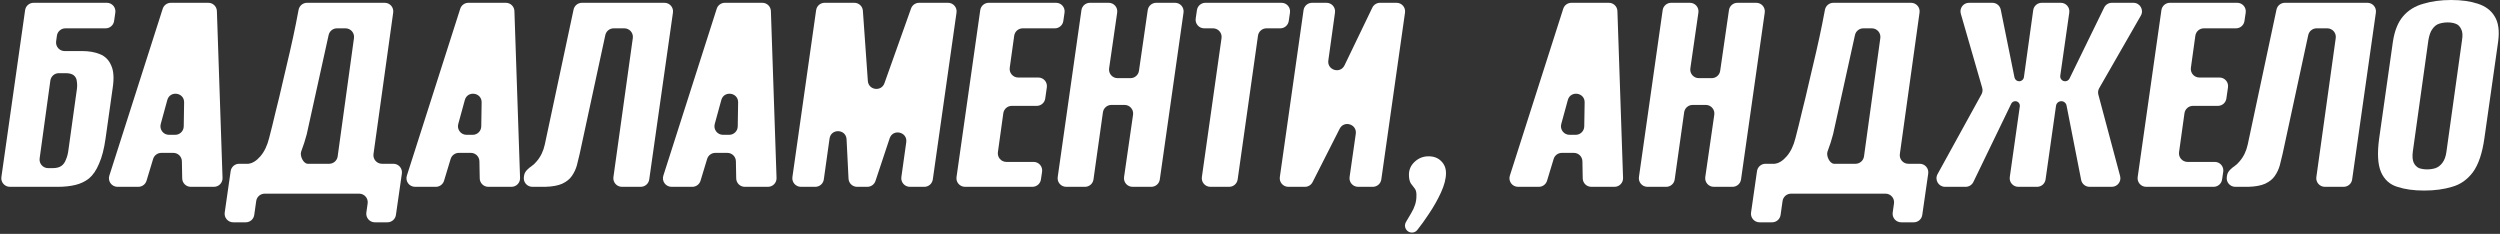
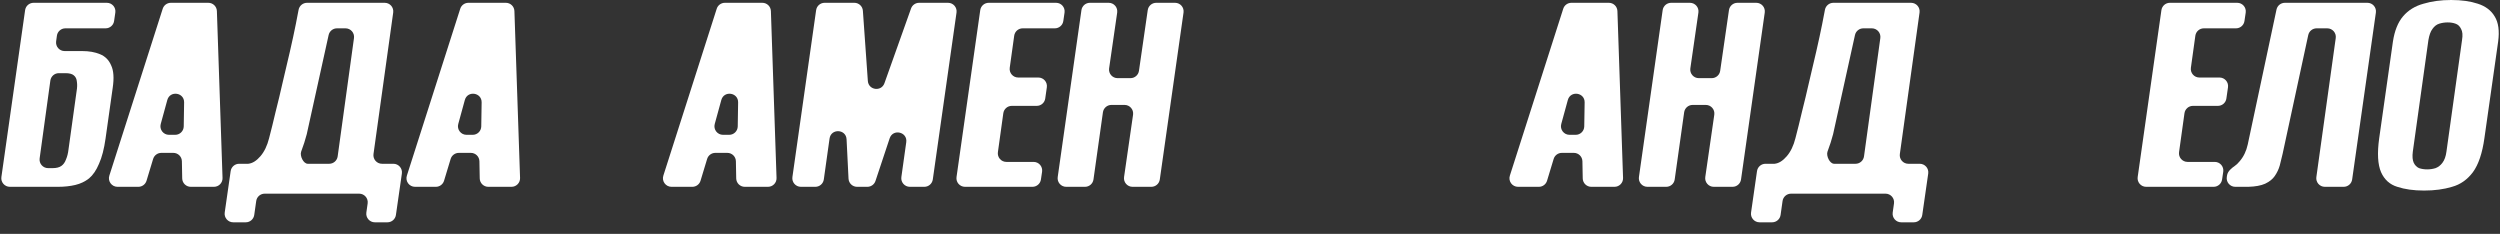
<svg xmlns="http://www.w3.org/2000/svg" width="1753" height="164" viewBox="0 0 1753 164" fill="none">
  <rect x="0" y="0" width="1753" height="164" fill="#333333" stroke="none" />
  <path d="M1699.73 133.614C1692.45 133.614 1686.2 132.74 1680.96 130.994C1675.72 129.393 1671.93 125.972 1669.6 120.733C1667.27 115.347 1666.84 107.415 1668.29 96.935L1677.9 29.255C1679.06 21.541 1681.47 15.574 1685.1 11.353C1688.74 7.132 1693.47 4.221 1699.29 2.62C1705.12 0.873 1711.59 0 1718.73 0C1726 0 1732.26 0.873 1737.5 2.62C1742.89 4.366 1746.82 7.35 1749.29 11.571C1751.91 15.792 1752.71 21.687 1751.69 29.255L1742.09 96.717C1740.63 107.342 1737.94 115.347 1734.01 120.733C1730.08 125.972 1725.2 129.393 1719.38 130.994C1713.7 132.74 1707.15 133.614 1699.73 133.614ZM1701.91 118.768C1703.95 118.768 1705.92 118.477 1707.81 117.894C1709.7 117.167 1711.3 115.93 1712.61 114.183C1714.07 112.291 1715.01 109.671 1715.45 106.323L1726.37 28.164C1726.95 24.671 1726.73 22.051 1725.71 20.304C1724.84 18.412 1723.53 17.175 1721.78 16.593C1720.18 16.01 1718.36 15.719 1716.32 15.719C1714.29 15.719 1712.32 16.01 1710.43 16.593C1708.54 17.175 1706.94 18.412 1705.63 20.304C1704.32 22.051 1703.37 24.671 1702.79 28.164L1691.87 106.323C1691.44 109.671 1691.65 112.291 1692.53 114.183C1693.4 115.93 1694.64 117.167 1696.24 117.894C1697.98 118.477 1699.88 118.768 1701.91 118.768Z" fill="white" />
  <path d="M1567.37 130.994C1563.7 130.994 1560.89 127.731 1561.43 124.104L1561.6 123.004C1562.04 120.067 1564.74 117.94 1567.17 116.232C1568.27 115.457 1569.36 114.41 1570.44 113.091C1573.21 109.889 1575.1 105.959 1576.12 101.302L1596.28 6.714C1596.87 3.944 1599.32 1.965 1602.15 1.965H1660.03C1663.68 1.965 1666.48 5.196 1665.97 8.809L1649.33 125.838C1648.91 128.796 1646.38 130.994 1643.39 130.994H1630.17C1626.53 130.994 1623.72 127.773 1624.23 124.165L1637.82 26.696C1638.33 23.088 1635.52 19.867 1631.88 19.867H1624.41C1621.58 19.867 1619.14 21.839 1618.54 24.601L1600.57 107.852C1599.99 110.471 1599.33 113.164 1598.6 115.929C1597.88 118.549 1596.71 121.024 1595.11 123.352C1593.66 125.536 1591.4 127.355 1588.34 128.811C1585.43 130.12 1581.5 130.848 1576.55 130.994H1567.37Z" fill="white" />
  <path d="M1504.88 130.994C1501.23 130.994 1498.43 127.763 1498.94 124.149L1515.58 7.121C1516 4.163 1518.53 1.965 1521.52 1.965H1568.75C1572.41 1.965 1575.22 5.213 1574.69 8.834L1573.82 14.736C1573.39 17.683 1570.86 19.867 1567.89 19.867H1545.33C1542.33 19.867 1539.8 22.075 1539.38 25.04L1536.25 47.535C1535.75 51.143 1538.55 54.362 1542.2 54.362H1556.33C1559.98 54.362 1562.79 57.596 1562.27 61.211L1561.14 69.078C1560.72 72.034 1558.19 74.23 1555.21 74.23H1537.69C1534.69 74.23 1532.16 76.438 1531.75 79.404L1527.95 106.702C1527.45 110.31 1530.25 113.528 1533.9 113.528H1553.01C1556.67 113.528 1559.48 116.79 1558.94 120.418L1558.12 125.884C1557.68 128.821 1555.16 130.994 1552.19 130.994H1504.88Z" fill="white" />
-   <path d="M1363.86 130.994C1359.3 130.994 1356.41 126.099 1358.61 122.1L1389.41 66.142C1390.18 64.75 1390.36 63.111 1389.92 61.584L1374.92 9.629C1373.81 5.793 1376.69 1.965 1380.68 1.965H1397.05C1399.91 1.965 1402.37 3.976 1402.93 6.775L1412.55 54.288C1412.87 55.855 1414.24 56.982 1415.84 56.982V56.982C1417.52 56.982 1418.94 55.745 1419.17 54.083L1425.69 7.139C1426.11 4.173 1428.64 1.965 1431.64 1.965H1445.04C1448.69 1.965 1451.49 5.199 1450.98 8.813L1444.66 53.057C1444.36 55.129 1445.97 56.982 1448.06 56.982V56.982C1449.38 56.982 1450.58 56.233 1451.15 55.052L1475.42 5.333C1476.43 3.272 1478.52 1.965 1480.81 1.965H1495.96C1500.57 1.965 1503.46 6.952 1501.16 10.951L1471.96 61.823C1471.17 63.197 1470.96 64.828 1471.37 66.358L1486.62 123.445C1487.64 127.255 1484.76 130.994 1480.82 130.994H1465.19C1462.32 130.994 1459.85 128.964 1459.3 126.15L1449.06 73.978C1448.71 72.222 1447.17 70.955 1445.38 70.955V70.955C1443.52 70.955 1441.94 72.327 1441.68 74.174L1434.35 125.836C1433.93 128.795 1431.4 130.994 1428.41 130.994H1415.2C1411.55 130.994 1408.75 127.764 1409.26 124.151L1416.29 74.594C1416.56 72.672 1415.07 70.955 1413.13 70.955V70.955C1411.91 70.955 1410.79 71.655 1410.26 72.757L1383.73 127.606C1382.73 129.678 1380.63 130.994 1378.33 130.994H1363.86Z" fill="white" />
  <path d="M1233.78 155.883C1230.13 155.883 1227.32 152.646 1227.84 149.03L1232.01 119.985C1232.44 117.031 1234.97 114.838 1237.95 114.838H1244.33C1247.24 114.547 1250.07 112.8 1252.84 109.598C1255.61 106.396 1257.64 102.175 1258.95 96.935C1260.41 91.404 1261.94 85.219 1263.54 78.378C1265.28 71.537 1266.96 64.551 1268.56 57.419C1270.31 50.142 1271.98 43.01 1273.58 36.023C1275.18 29.037 1276.56 22.633 1277.73 16.811C1278.45 13.104 1279.09 9.79 1279.65 6.87C1280.19 4.028 1282.67 1.965 1285.56 1.965H1340.04C1343.69 1.965 1346.49 5.184 1345.99 8.792L1332.17 108.01C1331.67 111.618 1334.47 114.838 1338.11 114.838H1346.13C1349.78 114.838 1352.59 118.075 1352.07 121.691L1347.89 150.736C1347.47 153.689 1344.94 155.883 1341.96 155.883H1333.1C1329.46 155.883 1326.65 152.655 1327.16 149.043L1328.07 142.636C1328.58 139.025 1325.77 135.797 1322.13 135.797H1255.87C1252.88 135.797 1250.35 137.997 1249.93 140.957L1248.55 150.722C1248.13 153.682 1245.6 155.883 1242.61 155.883H1233.78ZM1281.44 106.323C1280.4 109.244 1282.98 114.838 1286.09 114.838H1301.1C1304.1 114.838 1306.63 112.626 1307.04 109.658L1318.49 26.687C1318.98 23.082 1316.18 19.867 1312.54 19.867H1306.56C1303.75 19.867 1301.31 21.825 1300.71 24.575L1285.37 94.097C1284.35 98.027 1283.04 102.102 1281.44 106.323V106.323Z" fill="white" />
  <path d="M1155.16 130.994C1151.51 130.994 1148.71 127.763 1149.22 124.149L1165.86 7.121C1166.28 4.163 1168.81 1.965 1171.8 1.965H1184.98C1188.64 1.965 1191.45 5.206 1190.92 8.824L1185.27 47.94C1184.74 51.558 1187.55 54.799 1191.2 54.799H1200.26C1203.24 54.799 1205.77 52.609 1206.19 49.658L1212.35 7.106C1212.78 4.155 1215.3 1.965 1218.29 1.965H1231.5C1235.15 1.965 1237.96 5.196 1237.44 8.809L1220.81 125.838C1220.39 128.796 1217.86 130.994 1214.87 130.994H1201.68C1198.03 130.994 1195.22 127.753 1195.74 124.136L1202.06 80.433C1202.58 76.815 1199.78 73.575 1196.12 73.575H1186.87C1183.88 73.575 1181.34 75.777 1180.93 78.739L1174.3 125.83C1173.89 128.791 1171.35 130.994 1168.36 130.994H1155.16Z" fill="white" />
  <path d="M1064.43 130.994C1060.36 130.994 1057.48 127.038 1058.71 123.166L1096.14 6.137C1096.93 3.652 1099.24 1.965 1101.85 1.965H1128.13C1131.37 1.965 1134.02 4.529 1134.13 7.762L1138.09 124.791C1138.21 128.182 1135.49 130.994 1132.09 130.994H1115.81C1112.54 130.994 1109.87 128.374 1109.81 125.104L1109.59 113.086C1109.53 109.816 1106.86 107.197 1103.59 107.197H1095.16C1092.51 107.197 1090.18 108.927 1089.42 111.458L1084.79 126.732C1084.03 129.263 1081.69 130.994 1079.05 130.994H1064.43ZM1094.75 86.948C1093.7 90.766 1096.58 94.534 1100.54 94.534H1104.88C1108.16 94.534 1110.83 91.904 1110.88 88.627L1111.15 71.814C1111.26 64.764 1101.22 63.335 1099.36 70.134L1094.75 86.948Z" fill="white" />
-   <path d="M990.045 163.087C986.25 163.087 983.911 158.937 985.854 155.677C987.109 153.571 988.317 151.529 989.476 149.551C991.951 145.475 993.188 141.546 993.188 137.761C993.333 135.287 992.97 133.468 992.096 132.303C991.223 131.139 990.277 129.902 989.258 128.592C988.385 127.136 987.948 125.099 987.948 122.479C987.948 118.986 989.258 116.002 991.878 113.527C994.643 110.908 997.918 109.598 1001.7 109.598C1005.34 109.598 1008.25 110.689 1010.44 112.872C1012.76 115.056 1013.93 117.894 1013.93 121.387C1013.93 125.317 1012.76 129.829 1010.44 134.923C1008.11 140.017 1005.27 145.039 1001.92 149.987C999.095 154.288 996.373 158.069 993.754 161.332C992.854 162.455 991.484 163.087 990.045 163.087V163.087Z" fill="white" />
-   <path d="M903.358 130.994C899.709 130.994 896.905 127.763 897.418 124.149L914.052 7.121C914.472 4.163 917.004 1.965 919.992 1.965H930.16C933.803 1.965 936.605 5.185 936.102 8.793L931.423 42.394C930.478 49.174 939.799 51.993 942.77 45.827L962.271 5.36C963.271 3.284 965.372 1.965 967.676 1.965H979.263C982.913 1.965 985.717 5.196 985.203 8.809L968.57 125.838C968.149 128.796 965.617 130.994 962.629 130.994H952.271C948.618 130.994 945.813 127.758 946.331 124.143L950.675 93.826C951.638 87.107 942.457 84.207 939.385 90.26L920.381 127.709C919.359 129.724 917.29 130.994 915.031 130.994H903.358Z" fill="white" />
-   <path d="M848.697 130.994C845.049 130.994 842.245 127.765 842.756 124.153L856.54 26.708C857.051 23.096 854.247 19.867 850.599 19.867H844.364C840.704 19.867 837.897 16.619 838.427 12.998L839.291 7.096C839.722 4.149 842.249 1.965 845.228 1.965H898.597C902.256 1.965 905.063 5.213 904.534 8.834L903.67 14.736C903.239 17.683 900.711 19.867 897.733 19.867H888.044C885.055 19.867 882.522 22.067 882.103 25.027L867.844 125.834C867.425 128.794 864.892 130.994 861.903 130.994H848.697Z" fill="white" />
  <path d="M747.608 130.994C743.959 130.994 741.155 127.763 741.668 124.149L758.302 7.121C758.722 4.163 761.254 1.965 764.242 1.965H777.43C781.085 1.965 783.891 5.206 783.368 8.824L777.711 47.94C777.187 51.558 779.993 54.799 783.649 54.799H792.701C795.683 54.799 798.213 52.609 798.639 49.658L804.794 7.106C805.221 4.155 807.75 1.965 810.732 1.965H823.95C827.599 1.965 830.403 5.196 829.89 8.809L813.256 125.838C812.836 128.796 810.304 130.994 807.316 130.994H794.127C790.472 130.994 787.666 127.753 788.189 124.136L794.503 80.433C795.026 76.815 792.22 73.575 788.565 73.575H779.314C776.323 73.575 773.789 75.777 773.372 78.739L766.747 125.83C766.331 128.791 763.797 130.994 760.806 130.994H747.608Z" fill="white" />
  <path d="M676.655 130.994C673.006 130.994 670.201 127.763 670.715 124.149L687.349 7.121C687.769 4.163 690.301 1.965 693.289 1.965H740.523C744.183 1.965 746.99 5.213 746.46 8.834L745.596 14.736C745.165 17.683 742.638 19.867 739.659 19.867H717.101C714.107 19.867 711.571 22.075 711.158 25.04L708.026 47.535C707.524 51.143 710.326 54.362 713.969 54.362H728.103C731.754 54.362 734.559 57.596 734.042 61.211L732.918 69.078C732.496 72.034 729.965 74.23 726.979 74.23H709.462C706.467 74.23 703.931 76.438 703.519 79.404L699.727 106.703C699.226 110.31 702.028 113.528 705.67 113.528H724.779C728.447 113.528 731.257 116.79 730.712 120.418L729.893 125.884C729.452 128.821 726.929 130.994 723.959 130.994H676.655Z" fill="white" />
  <path d="M561.577 130.994C557.928 130.994 555.123 127.763 555.637 124.149L572.27 7.121C572.691 4.163 575.223 1.965 578.211 1.965H599.069C602.219 1.965 604.832 4.4 605.054 7.542L608.533 56.765C608.992 63.248 617.991 64.477 620.171 58.354L638.827 5.952C639.678 3.562 641.942 1.965 644.479 1.965H664.772C668.422 1.965 671.226 5.196 670.712 8.809L654.079 125.838C653.658 128.796 651.126 130.994 648.139 130.994H637.978C634.332 130.994 631.529 127.77 632.036 124.16L635.465 99.714C636.479 92.481 626.135 90.056 623.83 96.987L613.885 126.887C613.07 129.339 610.776 130.994 608.192 130.994H600.981C597.783 130.994 595.147 128.486 594.988 125.292L593.614 97.688C593.253 90.42 582.691 89.946 581.68 97.153L577.658 125.827C577.242 128.79 574.708 130.994 571.716 130.994H561.577Z" fill="white" />
  <path d="M470.851 130.994C466.786 130.994 463.898 127.038 465.136 123.166L502.562 6.137C503.356 3.652 505.667 1.965 508.276 1.965H534.555C537.79 1.965 540.443 4.529 540.552 7.762L544.512 124.791C544.627 128.182 541.909 130.994 538.516 130.994H522.231C518.96 130.994 516.292 128.374 516.232 125.104L516.012 113.086C515.952 109.816 513.284 107.197 510.013 107.197H501.58C498.936 107.197 496.604 108.927 495.838 111.458L491.213 126.732C490.447 129.263 488.115 130.994 485.471 130.994H470.851ZM501.172 86.948C500.126 90.766 502.999 94.534 506.959 94.534H511.306C514.584 94.534 517.255 91.904 517.306 88.627L517.567 71.814C517.677 64.764 507.646 63.335 505.782 70.134L501.172 86.948Z" fill="white" />
-   <path d="M373.272 130.994C369.604 130.994 366.794 127.731 367.338 124.104L367.503 123.004C367.944 120.067 370.645 117.94 373.075 116.232C374.178 115.457 375.269 114.41 376.348 113.091C379.113 109.889 381.005 105.959 382.024 101.302L402.189 6.714C402.779 3.944 405.225 1.965 408.057 1.965H465.933C469.583 1.965 472.387 5.196 471.874 8.809L455.24 125.838C454.82 128.796 452.287 130.994 449.3 130.994H436.077C432.433 130.994 429.631 127.773 430.134 124.165L443.73 26.696C444.233 23.088 441.431 19.867 437.788 19.867H430.313C427.487 19.867 425.045 21.839 424.448 24.601L406.476 107.852C405.894 110.471 405.239 113.164 404.511 115.929C403.783 118.549 402.619 121.024 401.018 123.352C399.563 125.536 397.307 127.355 394.25 128.811C391.339 130.12 387.409 130.848 382.461 130.994H373.272Z" fill="white" />
  <path d="M291.007 130.994C286.943 130.994 284.054 127.038 285.292 123.166L322.718 6.137C323.513 3.652 325.823 1.965 328.433 1.965H354.712C357.946 1.965 360.599 4.529 360.708 7.762L364.669 124.791C364.783 128.182 362.065 130.994 358.672 130.994H342.387C339.117 130.994 336.448 128.374 336.388 125.104L336.168 113.086C336.108 109.816 333.44 107.197 330.169 107.197H321.737C319.092 107.197 316.76 108.927 315.994 111.458L311.37 126.732C310.603 129.263 308.271 130.994 305.627 130.994H291.007ZM321.329 86.948C320.282 90.766 323.156 94.534 327.115 94.534H331.463C334.74 94.534 337.411 91.904 337.462 88.627L337.724 71.814C337.834 64.764 327.802 63.335 325.938 70.134L321.329 86.948Z" fill="white" />
  <path d="M163.509 155.883C159.856 155.883 157.051 152.646 157.57 149.03L161.741 119.985C162.166 117.031 164.696 114.838 167.681 114.838H174.052C176.963 114.547 179.801 112.8 182.566 109.598C185.332 106.396 187.369 102.175 188.679 96.935C190.135 91.404 191.663 85.219 193.264 78.378C195.011 71.537 196.685 64.551 198.286 57.419C200.032 50.142 201.706 43.01 203.307 36.023C204.908 29.037 206.291 22.633 207.455 16.811C208.178 13.104 208.818 9.79 209.372 6.87C209.912 4.028 212.392 1.965 215.284 1.965H269.77C273.413 1.965 276.215 5.184 275.713 8.792L261.895 108.01C261.393 111.618 264.195 114.838 267.838 114.838H275.853C279.506 114.838 282.312 118.075 281.792 121.691L277.621 150.736C277.197 153.689 274.666 155.883 271.682 155.883H262.83C259.183 155.883 256.379 152.655 256.889 149.043L257.795 142.636C258.305 139.025 255.501 135.797 251.854 135.797H185.595C182.606 135.797 180.072 137.997 179.654 140.957L178.274 150.722C177.856 153.682 175.323 155.883 172.333 155.883H163.509ZM211.167 106.323C210.123 109.244 212.71 114.838 215.812 114.838H230.826C233.823 114.838 236.361 112.626 236.77 109.658L248.214 26.687C248.712 23.082 245.91 19.867 242.271 19.867H236.291C233.476 19.867 231.039 21.825 230.432 24.575L215.097 94.097C214.078 98.027 212.768 102.102 211.167 106.323V106.323Z" fill="white" />
  <path d="M82.382 130.994C78.318 130.994 75.429 127.038 76.667 123.166L114.093 6.137C114.888 3.652 117.198 1.965 119.808 1.965H146.087C149.321 1.965 151.974 4.529 152.083 7.762L156.044 124.791C156.158 128.182 153.44 130.994 150.047 130.994H133.762C130.492 130.994 127.823 128.374 127.763 125.104L127.543 113.086C127.483 109.816 124.815 107.197 121.544 107.197H113.112C110.467 107.197 108.135 108.927 107.369 111.458L102.745 126.732C101.978 129.263 99.646 130.994 97.002 130.994H82.382ZM112.704 86.948C111.657 90.766 114.531 94.534 118.49 94.534H122.838C126.115 94.534 128.786 91.904 128.837 88.627L129.099 71.814C129.209 64.764 119.177 63.335 117.313 70.134L112.704 86.948Z" fill="white" />
  <path d="M6.913 130.994C3.264 130.994 0.459 127.763 0.973 124.149L17.606 7.121C18.027 4.163 20.559 1.965 23.547 1.965H74.929C78.589 1.965 81.396 5.213 80.866 8.834L80.002 14.736C79.571 17.683 77.043 19.867 74.065 19.867H45.842C42.843 19.867 40.305 22.082 39.898 25.053L39.358 28.991C38.865 32.594 41.665 35.805 45.303 35.805H57.637C62.44 35.805 66.588 36.533 70.082 37.988C73.72 39.444 76.34 42.063 77.941 45.848C79.688 49.486 80.052 54.726 79.033 61.567L74.011 97.154C72.993 104.431 71.464 110.326 69.427 114.838C67.535 119.35 65.206 122.77 62.44 125.099C59.675 127.282 56.473 128.811 52.834 129.684C49.196 130.557 45.12 130.994 40.608 130.994H6.913ZM36.897 117.894C39.517 117.894 41.554 117.385 43.01 116.366C44.465 115.347 45.557 113.819 46.285 111.781C47.158 109.744 47.74 107.415 48.031 104.795L53.708 63.969C54.144 61.494 54.217 59.311 53.926 57.419C53.78 55.381 53.053 53.853 51.743 52.834C50.578 51.815 48.613 51.306 45.848 51.306H41.254C38.256 51.306 35.719 53.518 35.31 56.487L27.793 111.076C27.296 114.681 30.098 117.894 33.737 117.894H36.897Z" fill="white" />
</svg>